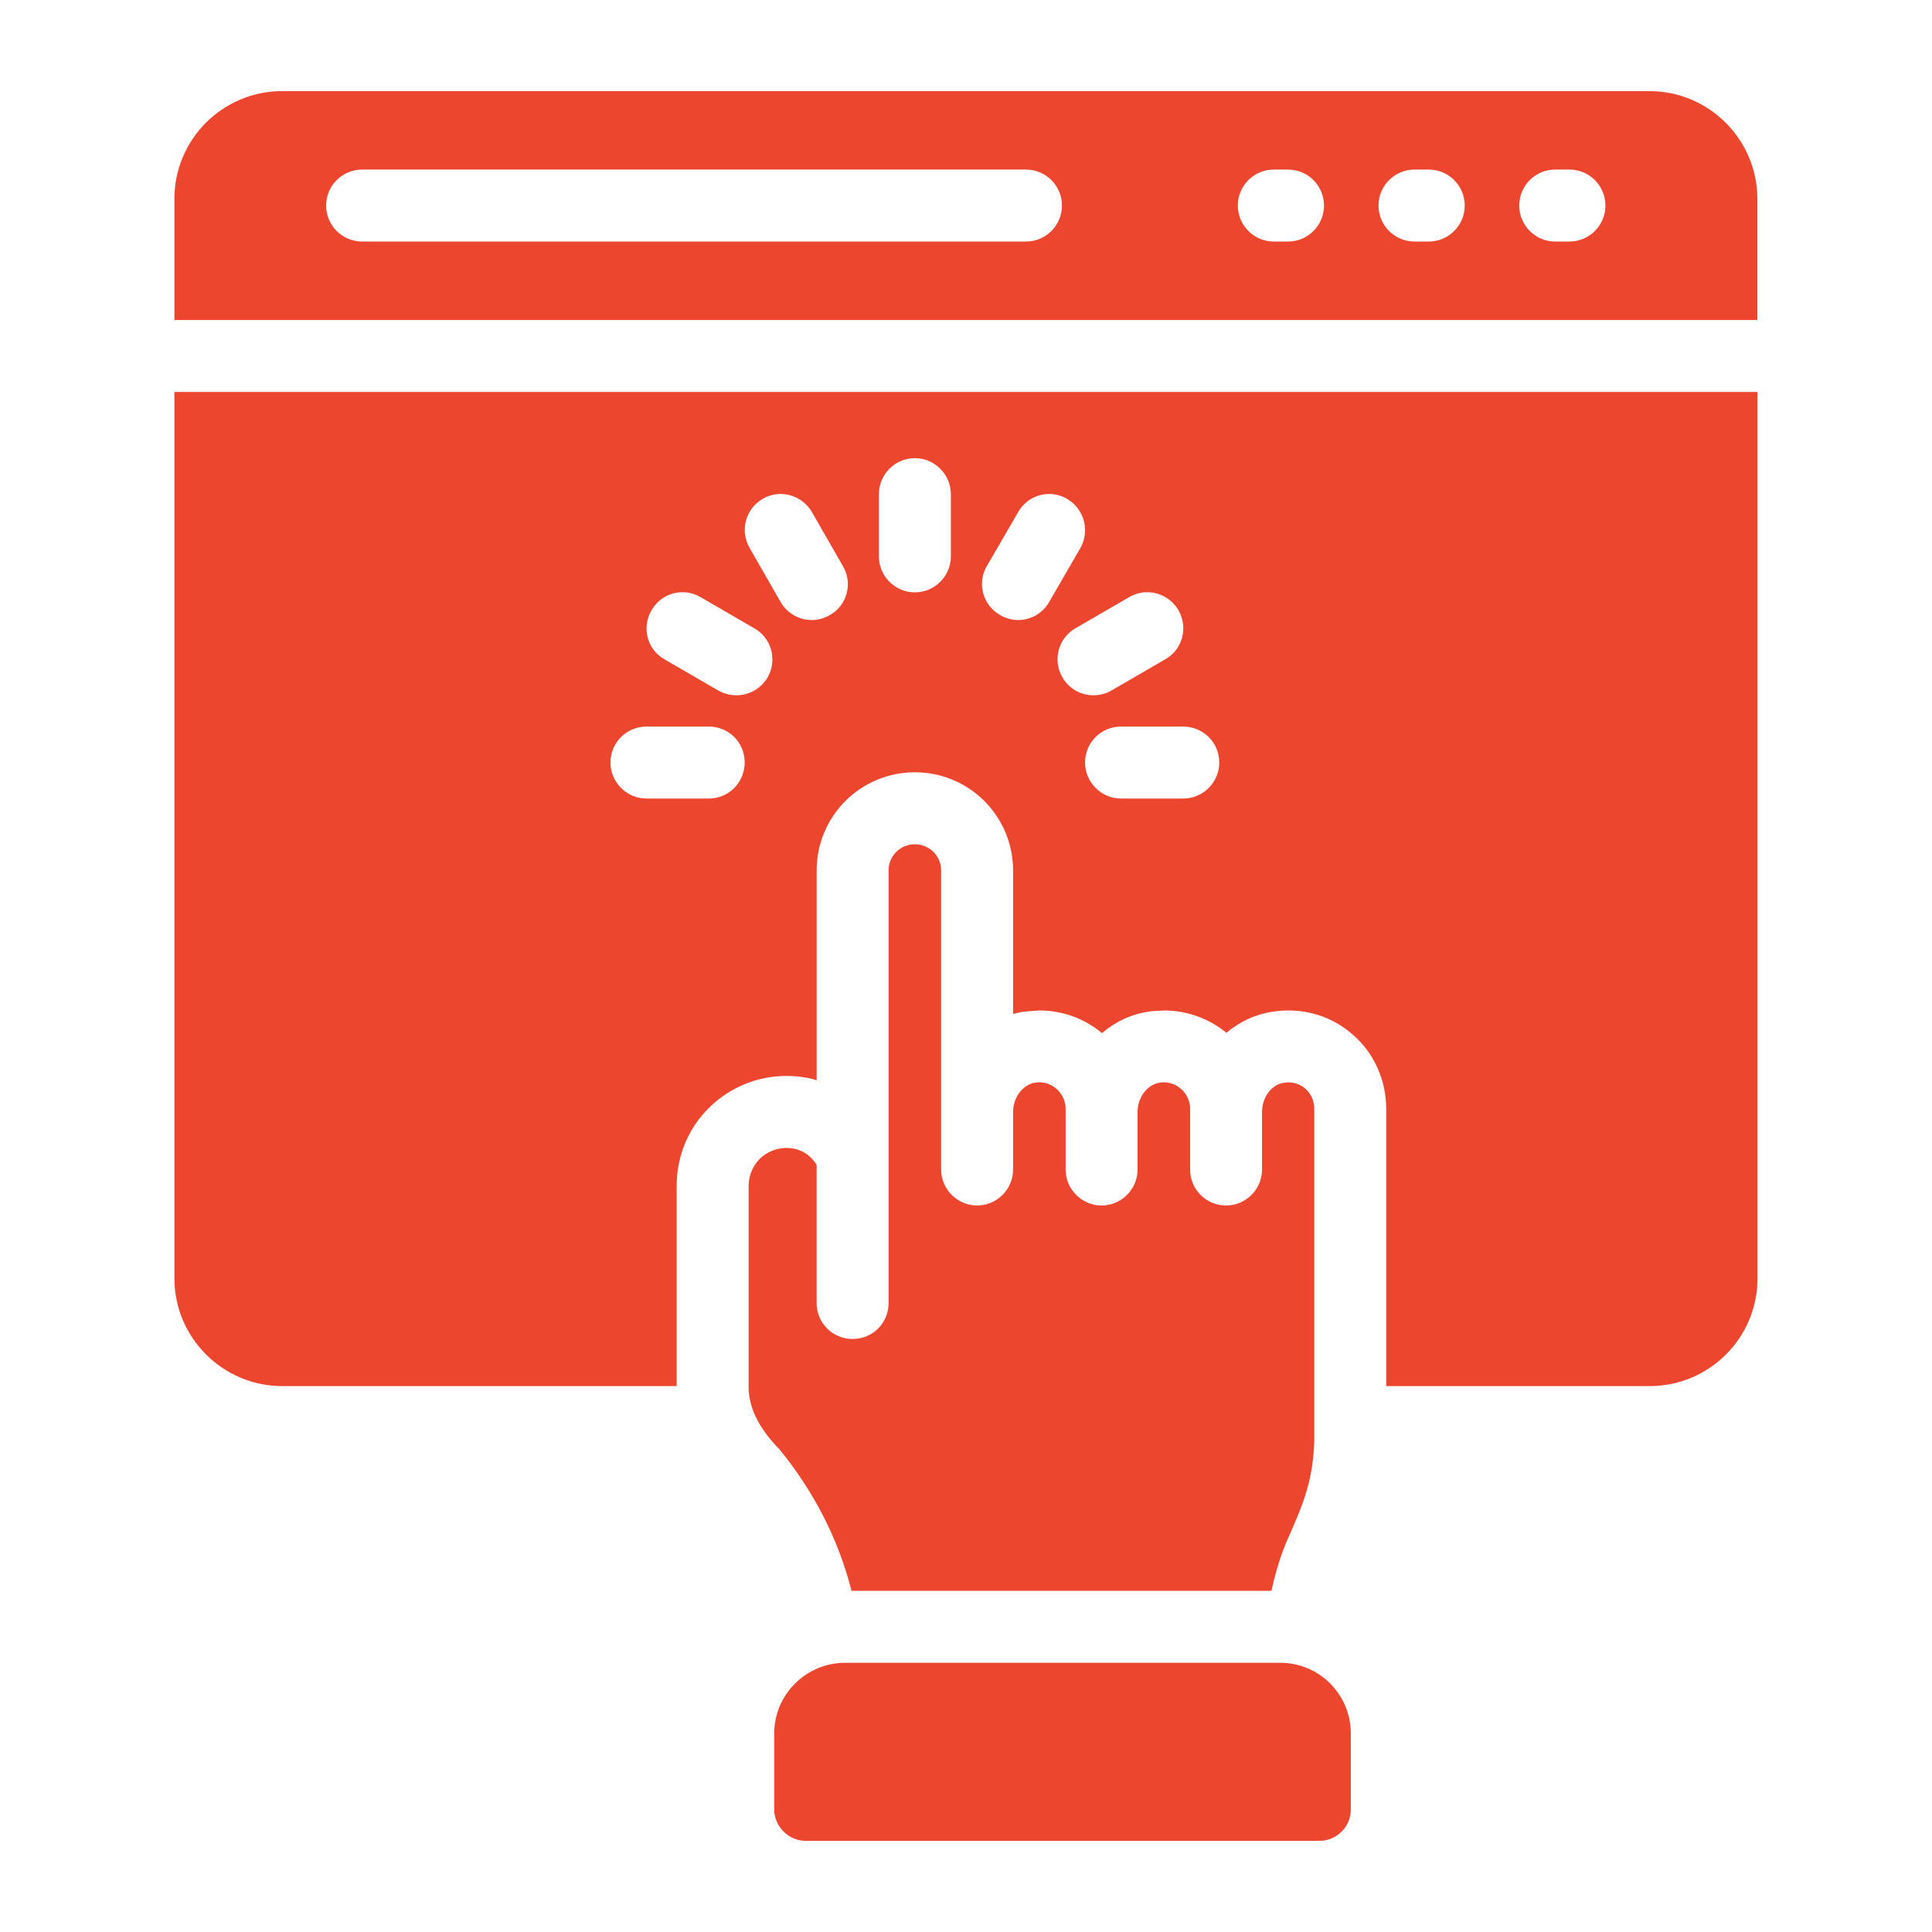
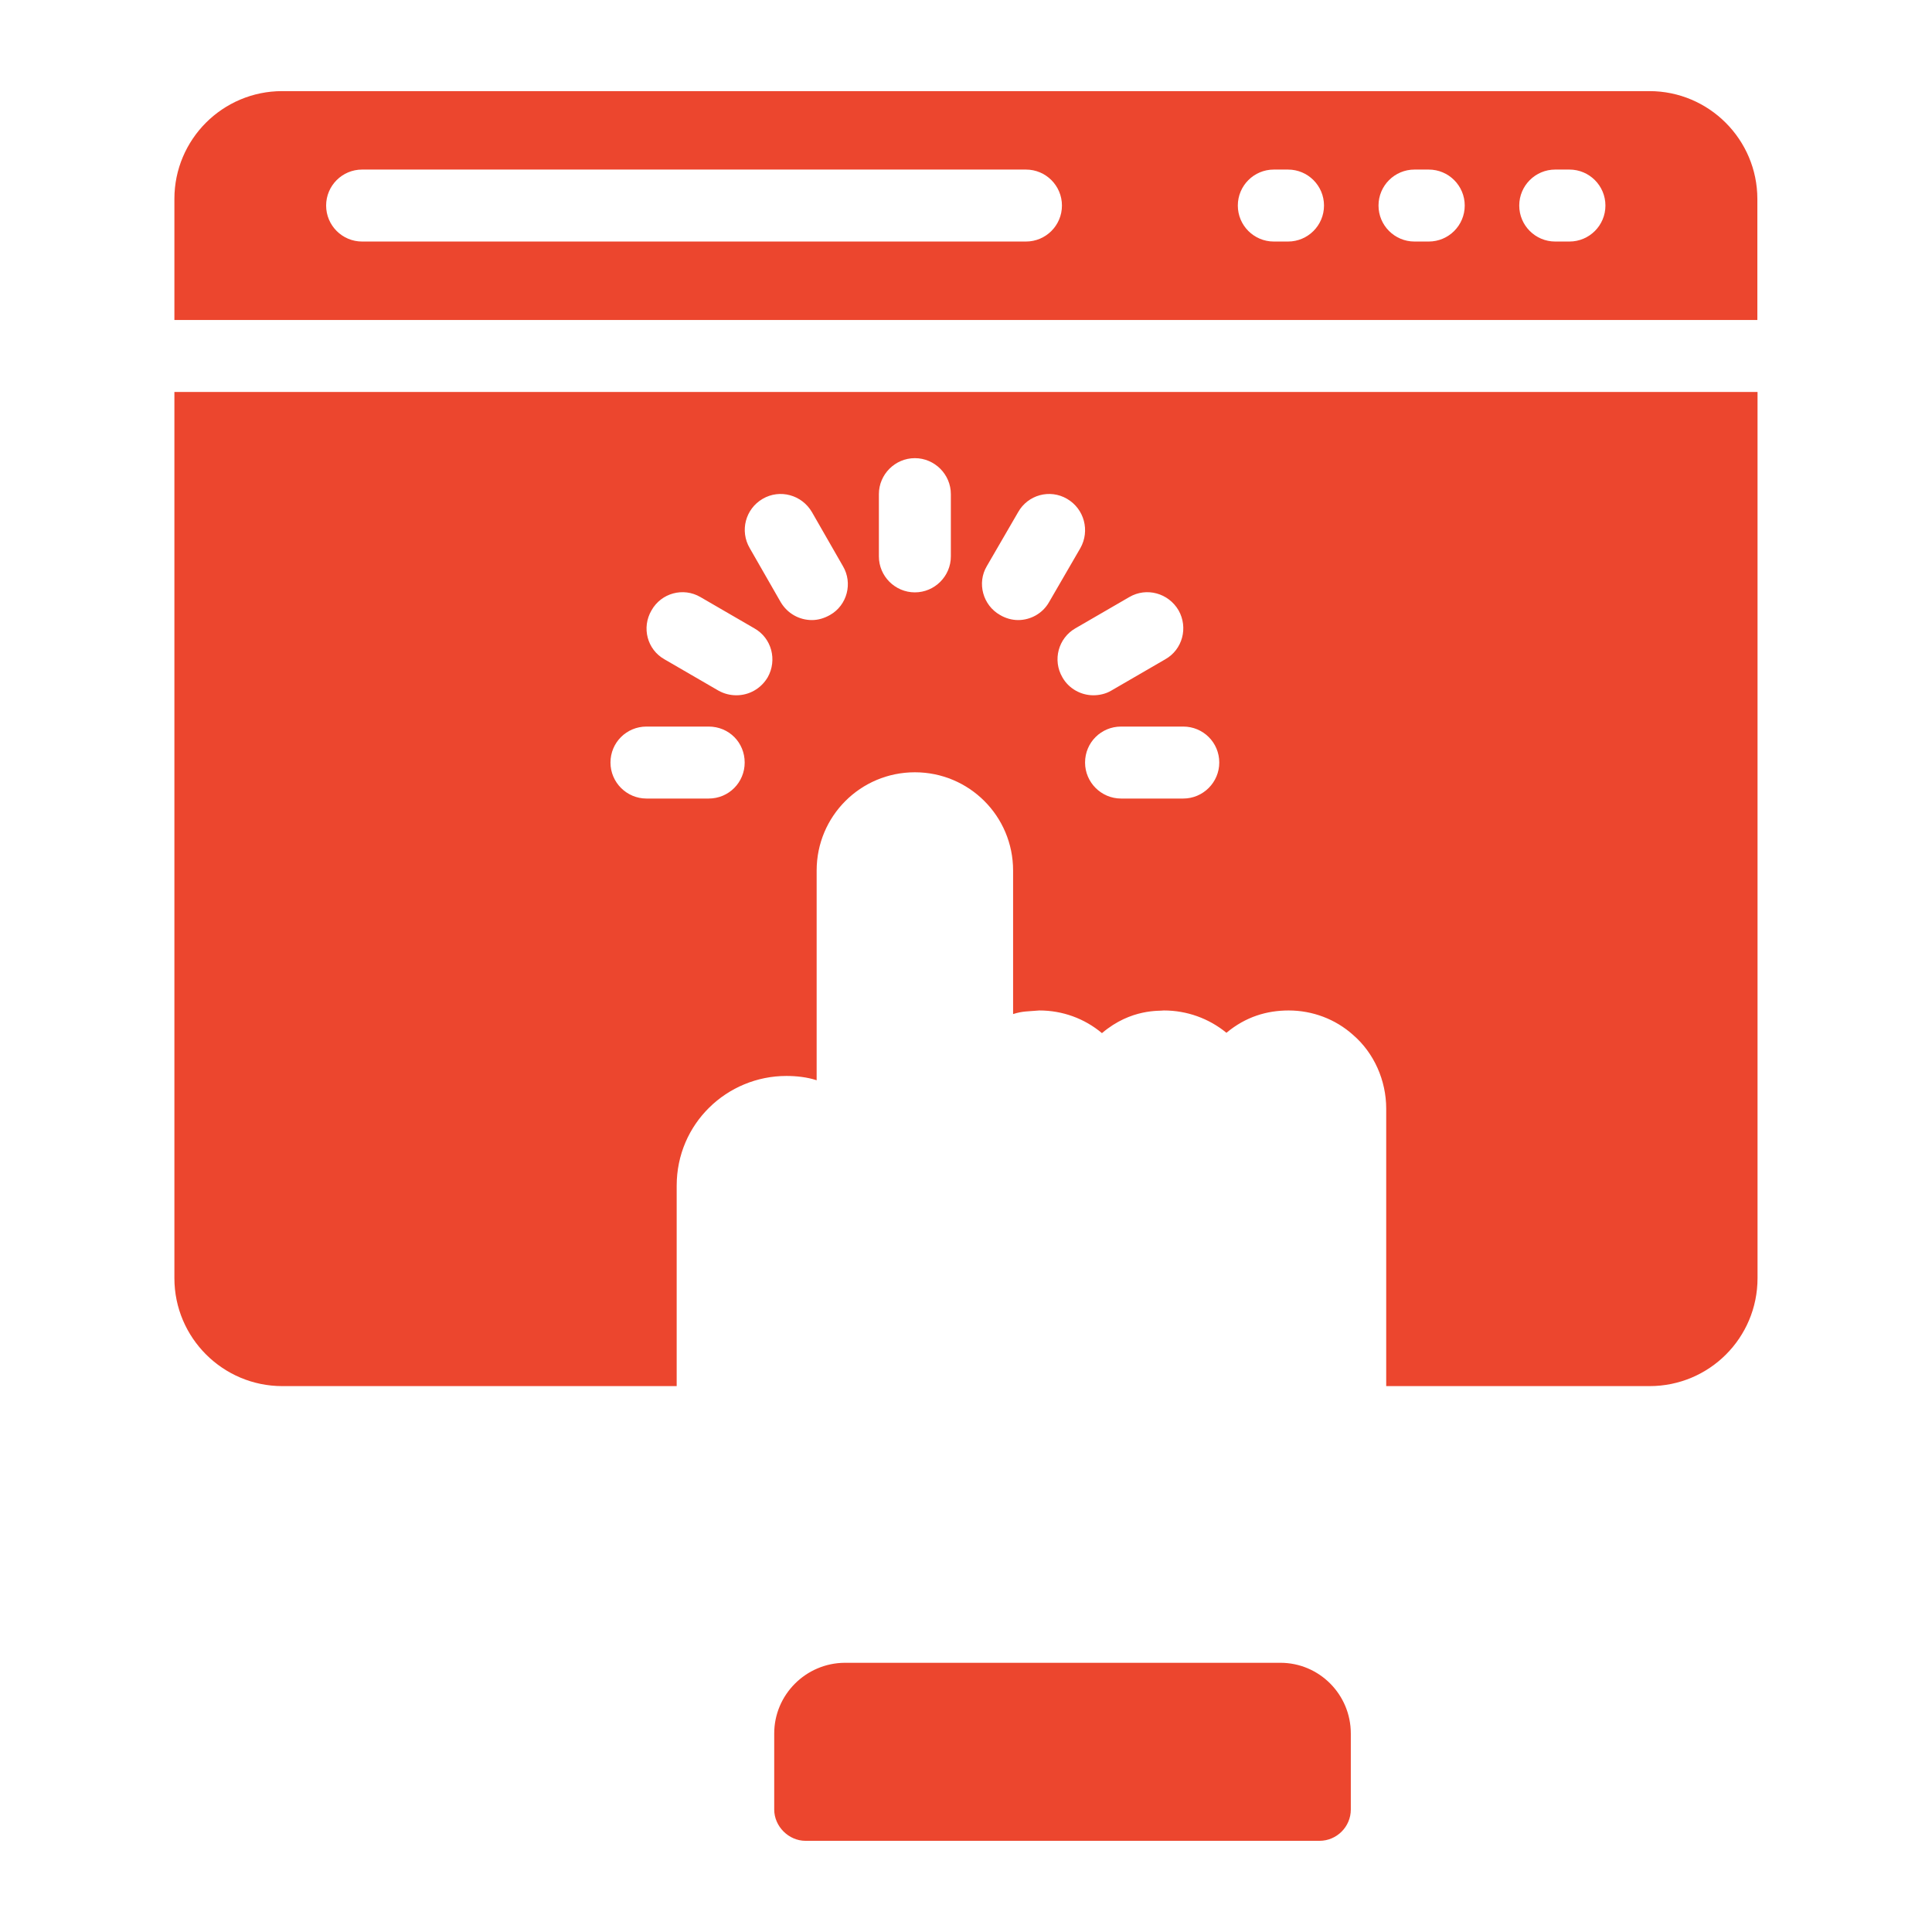
<svg xmlns="http://www.w3.org/2000/svg" width="56" height="56" viewBox="0 0 56 56" fill="none">
  <path d="M37.114 48.197H24.482C23.357 48.206 22.441 49.122 22.441 50.247V52.45C22.441 52.938 22.859 53.357 23.348 53.357H38.247C38.746 53.357 39.154 52.949 39.154 52.45V50.247C39.154 49.113 38.238 48.197 37.114 48.197Z" fill="#EC462E" />
-   <path d="M23.013 33.294C22.68 33.231 22.356 33.315 22.096 33.523C21.845 33.732 21.699 34.045 21.699 34.368V40.198C21.699 40.803 22.002 41.408 22.586 42.002C23.597 43.233 24.306 44.63 24.682 46.111H36.853C36.978 45.538 37.145 45.006 37.343 44.568C37.781 43.587 38.052 42.909 38.094 41.814V32.136C38.094 31.683 37.719 31.303 37.207 31.385C36.853 31.437 36.581 31.813 36.581 32.23V33.899C36.581 34.472 36.112 34.942 35.539 34.942C34.955 34.942 34.496 34.472 34.496 33.899V32.136C34.496 31.69 34.102 31.331 33.661 31.375C33.276 31.406 32.973 31.792 32.973 32.23V33.899C32.973 34.472 32.504 34.942 31.93 34.942C31.357 34.942 30.887 34.472 30.887 33.899V32.136C30.887 31.711 30.518 31.331 30.053 31.375C29.667 31.406 29.365 31.792 29.365 32.23V33.899C29.365 34.472 28.895 34.942 28.322 34.942C27.748 34.942 27.279 34.472 27.279 33.899V25.232C27.279 24.804 26.935 24.471 26.517 24.471C26.1 24.471 25.756 24.804 25.756 25.232V37.768C25.756 38.352 25.297 38.811 24.713 38.811C24.14 38.811 23.67 38.352 23.67 37.768V33.763C23.514 33.513 23.284 33.346 23.013 33.294Z" fill="#EC462E" />
  <path d="M50.938 5.769C50.938 4.044 49.534 2.641 47.809 2.641H8.178C7.317 2.641 6.536 2.991 5.97 3.556C5.405 4.122 5.055 4.903 5.055 5.764V9.275H50.938V5.769ZM29.738 7.001H10.496C9.92 7.001 9.453 6.534 9.453 5.958C9.453 5.382 9.92 4.915 10.496 4.915H29.738C30.314 4.915 30.781 5.382 30.781 5.958C30.781 6.534 30.314 7.001 29.738 7.001ZM37.334 7.001H36.922C36.346 7.001 35.879 6.534 35.879 5.958C35.879 5.382 36.346 4.915 36.922 4.915H37.334C37.91 4.915 38.377 5.382 38.377 5.958C38.377 6.534 37.91 7.001 37.334 7.001ZM41.413 7.001H41C40.424 7.001 39.957 6.534 39.957 5.958C39.957 5.382 40.424 4.915 41 4.915H41.413C41.989 4.915 42.456 5.382 42.456 5.958C42.456 6.534 41.989 7.001 41.413 7.001ZM45.491 7.001H45.079C44.503 7.001 44.036 6.534 44.036 5.958C44.036 5.382 44.503 4.915 45.079 4.915H45.491C46.067 4.915 46.534 5.382 46.534 5.958C46.534 6.534 46.067 7.001 45.491 7.001Z" fill="#EC462E" />
  <path d="M5.055 11.361V37.048C5.055 38.779 6.463 40.177 8.183 40.177H19.614V34.368C19.614 32.568 21.073 31.187 22.795 31.187C23.079 31.187 23.398 31.221 23.671 31.312V25.232C23.671 23.657 24.943 22.385 26.518 22.385C28.093 22.385 29.365 23.657 29.365 25.232V29.393C29.651 29.304 29.784 29.319 30.126 29.289C30.794 29.289 31.43 29.518 31.941 29.946C32.788 29.223 33.63 29.311 33.735 29.289C34.402 29.289 35.038 29.518 35.549 29.936C36.109 29.469 36.724 29.289 37.354 29.289C38.042 29.289 38.709 29.539 39.22 29.998C39.825 30.52 40.18 31.312 40.18 32.136V40.177H47.814C49.545 40.177 50.943 38.779 50.943 37.048V11.361H5.055ZM20.542 23.146H18.738C18.164 23.146 17.695 22.677 17.695 22.103C17.695 21.519 18.164 21.06 18.738 21.06H20.542C21.126 21.06 21.585 21.519 21.585 22.103C21.585 22.677 21.126 23.146 20.542 23.146ZM22.252 19.632C22.054 19.965 21.71 20.153 21.345 20.153C21.168 20.153 20.99 20.111 20.823 20.017L19.259 19.11C18.759 18.828 18.592 18.192 18.884 17.692C19.165 17.191 19.802 17.014 20.302 17.306L21.866 18.213C22.367 18.495 22.534 19.131 22.252 19.632ZM24.056 17.827C23.89 17.921 23.712 17.973 23.535 17.973C23.17 17.973 22.826 17.786 22.628 17.452L21.731 15.887C21.439 15.387 21.606 14.751 22.106 14.459C22.607 14.167 23.243 14.344 23.535 14.845L24.432 16.409C24.724 16.899 24.557 17.546 24.056 17.827ZM27.561 16.127C27.561 16.701 27.091 17.17 26.518 17.17C25.944 17.17 25.475 16.701 25.475 16.127V14.323C25.475 13.75 25.944 13.28 26.518 13.28C27.091 13.28 27.561 13.75 27.561 14.323V16.127ZM29.511 17.973C29.334 17.973 29.146 17.921 28.989 17.827C28.489 17.546 28.312 16.899 28.604 16.409L29.511 14.845C29.793 14.344 30.429 14.167 30.929 14.459C31.43 14.751 31.597 15.387 31.315 15.887L30.408 17.452C30.22 17.786 29.866 17.973 29.511 17.973ZM30.794 19.632C30.502 19.131 30.679 18.495 31.169 18.213L32.734 17.306C33.234 17.014 33.87 17.191 34.162 17.692C34.444 18.192 34.277 18.828 33.776 19.11L32.212 20.017C32.056 20.111 31.868 20.153 31.691 20.153C31.336 20.153 30.981 19.965 30.794 19.632ZM34.298 23.146H32.494C31.92 23.146 31.451 22.677 31.451 22.103C31.451 21.519 31.92 21.06 32.494 21.06H34.298C34.871 21.06 35.341 21.519 35.341 22.103C35.341 22.677 34.871 23.146 34.298 23.146Z" fill="#EC462E" />
</svg>